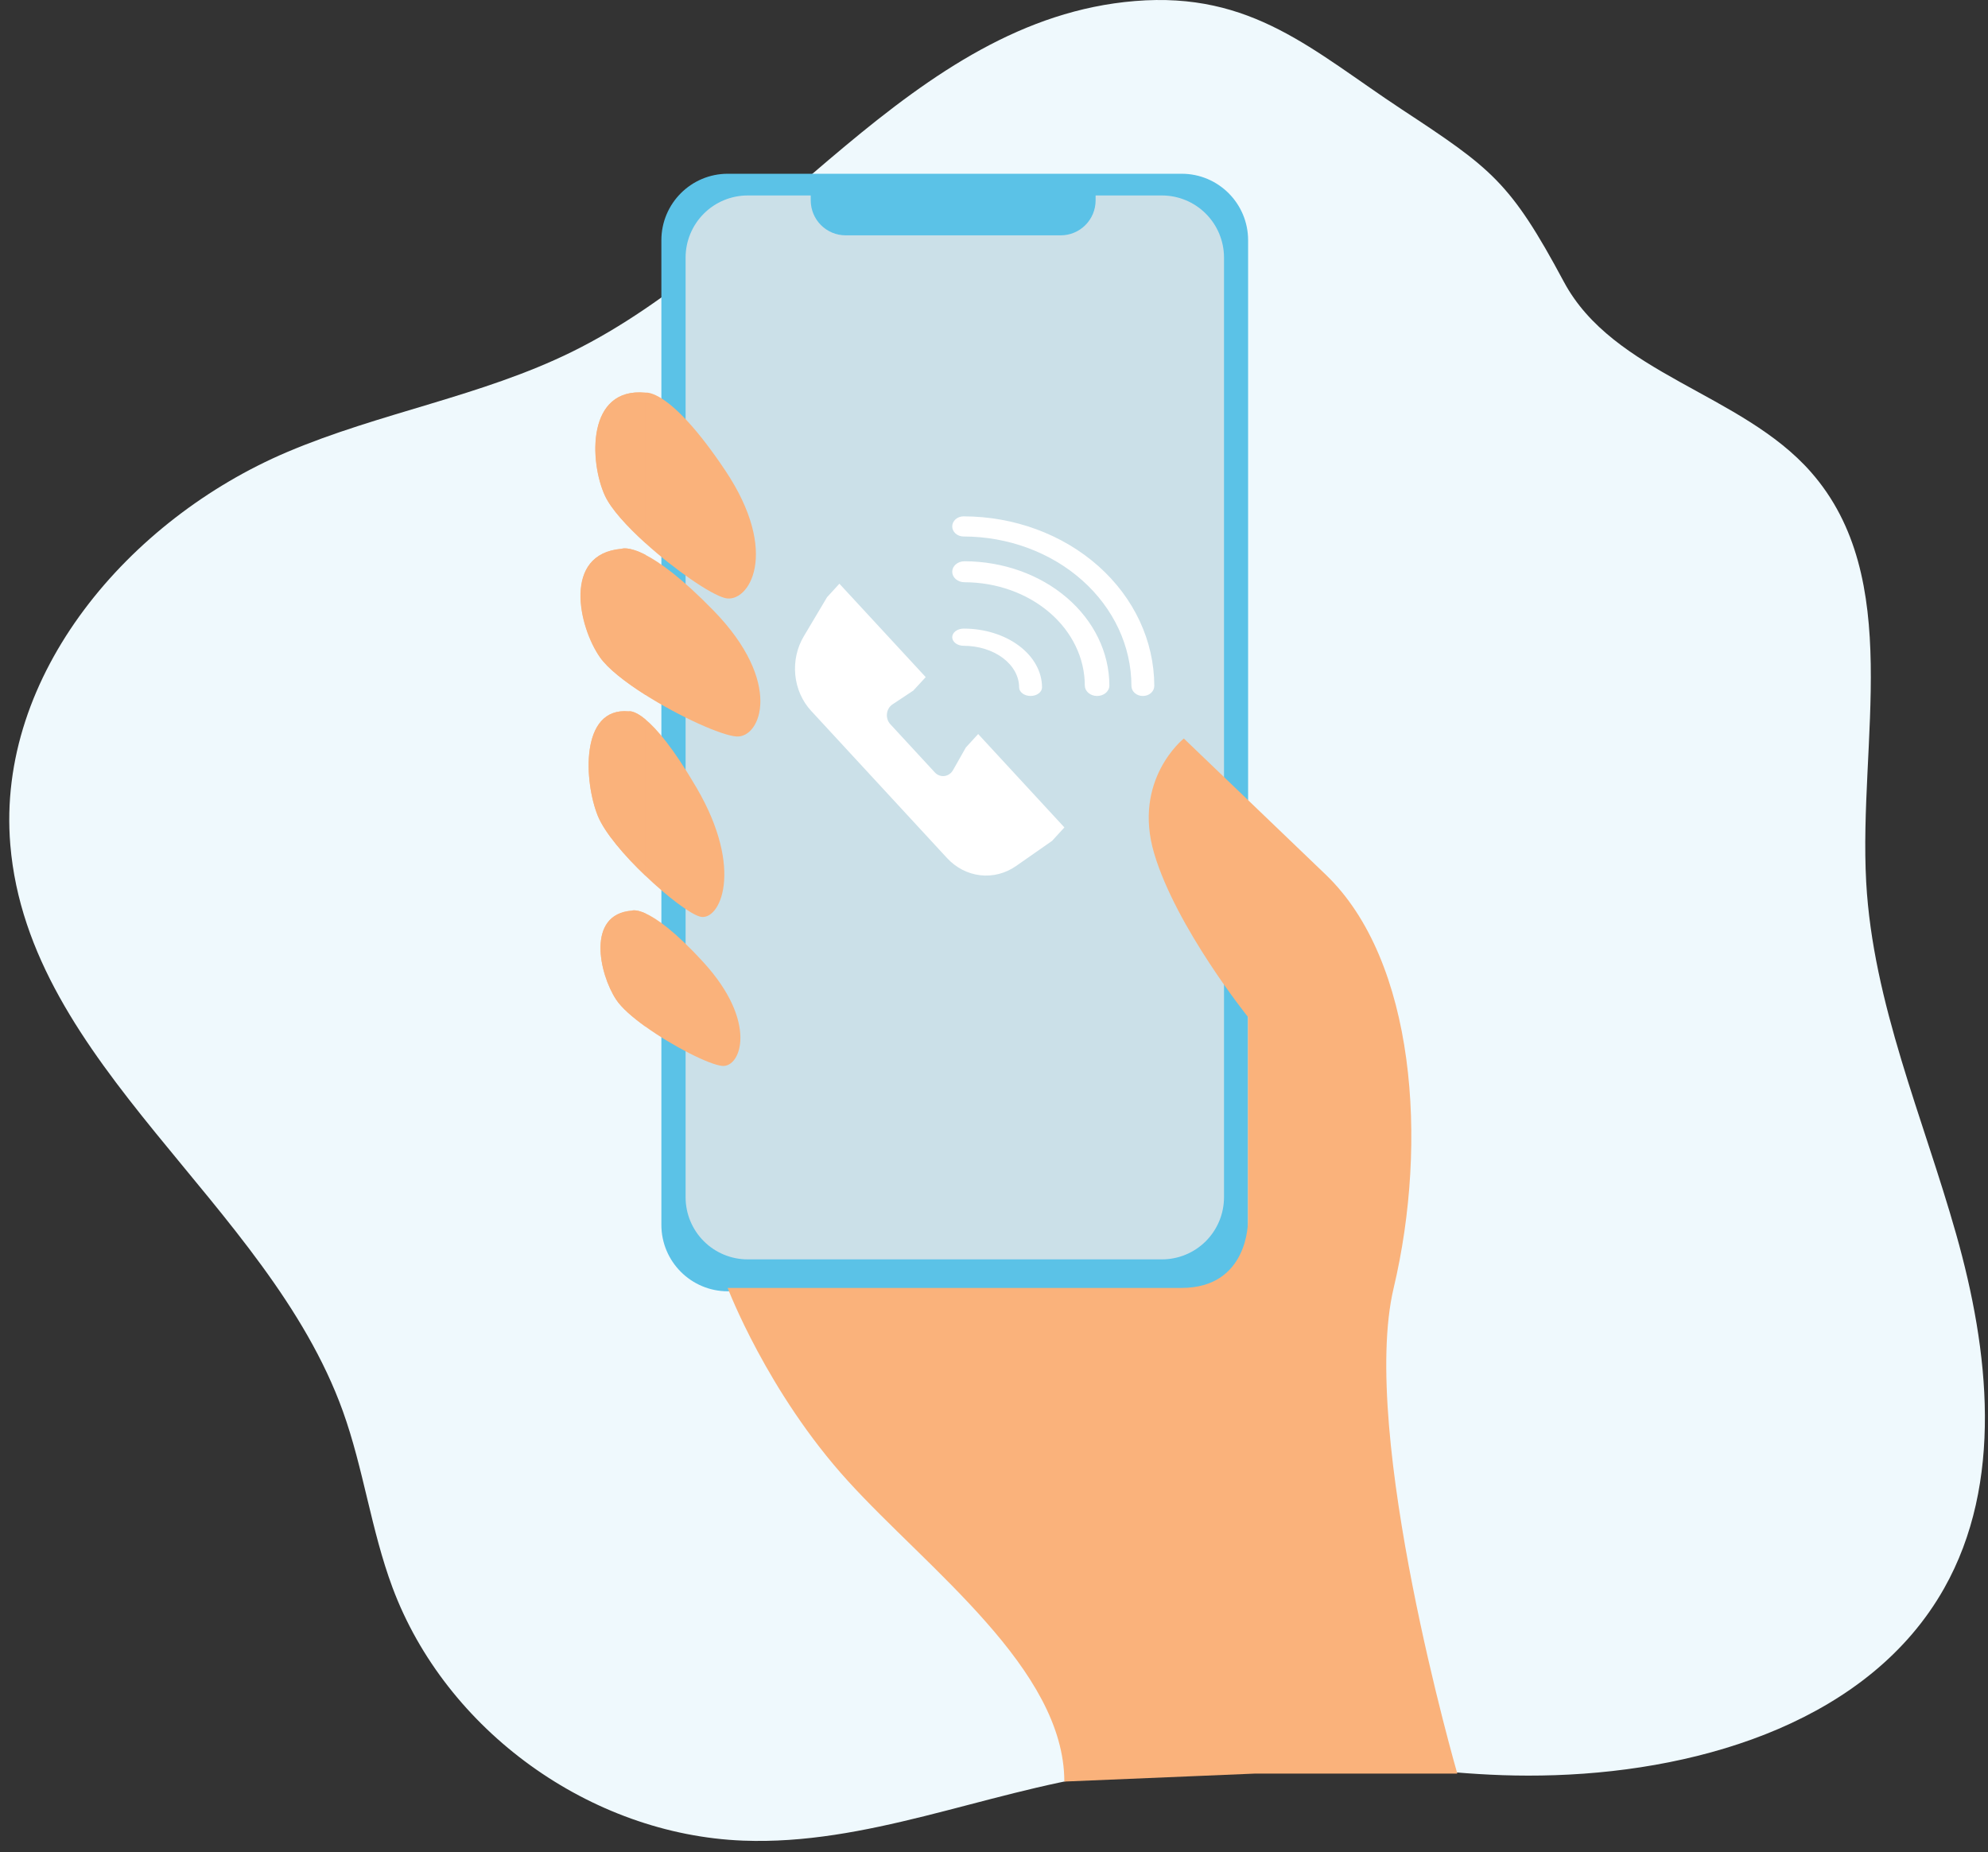
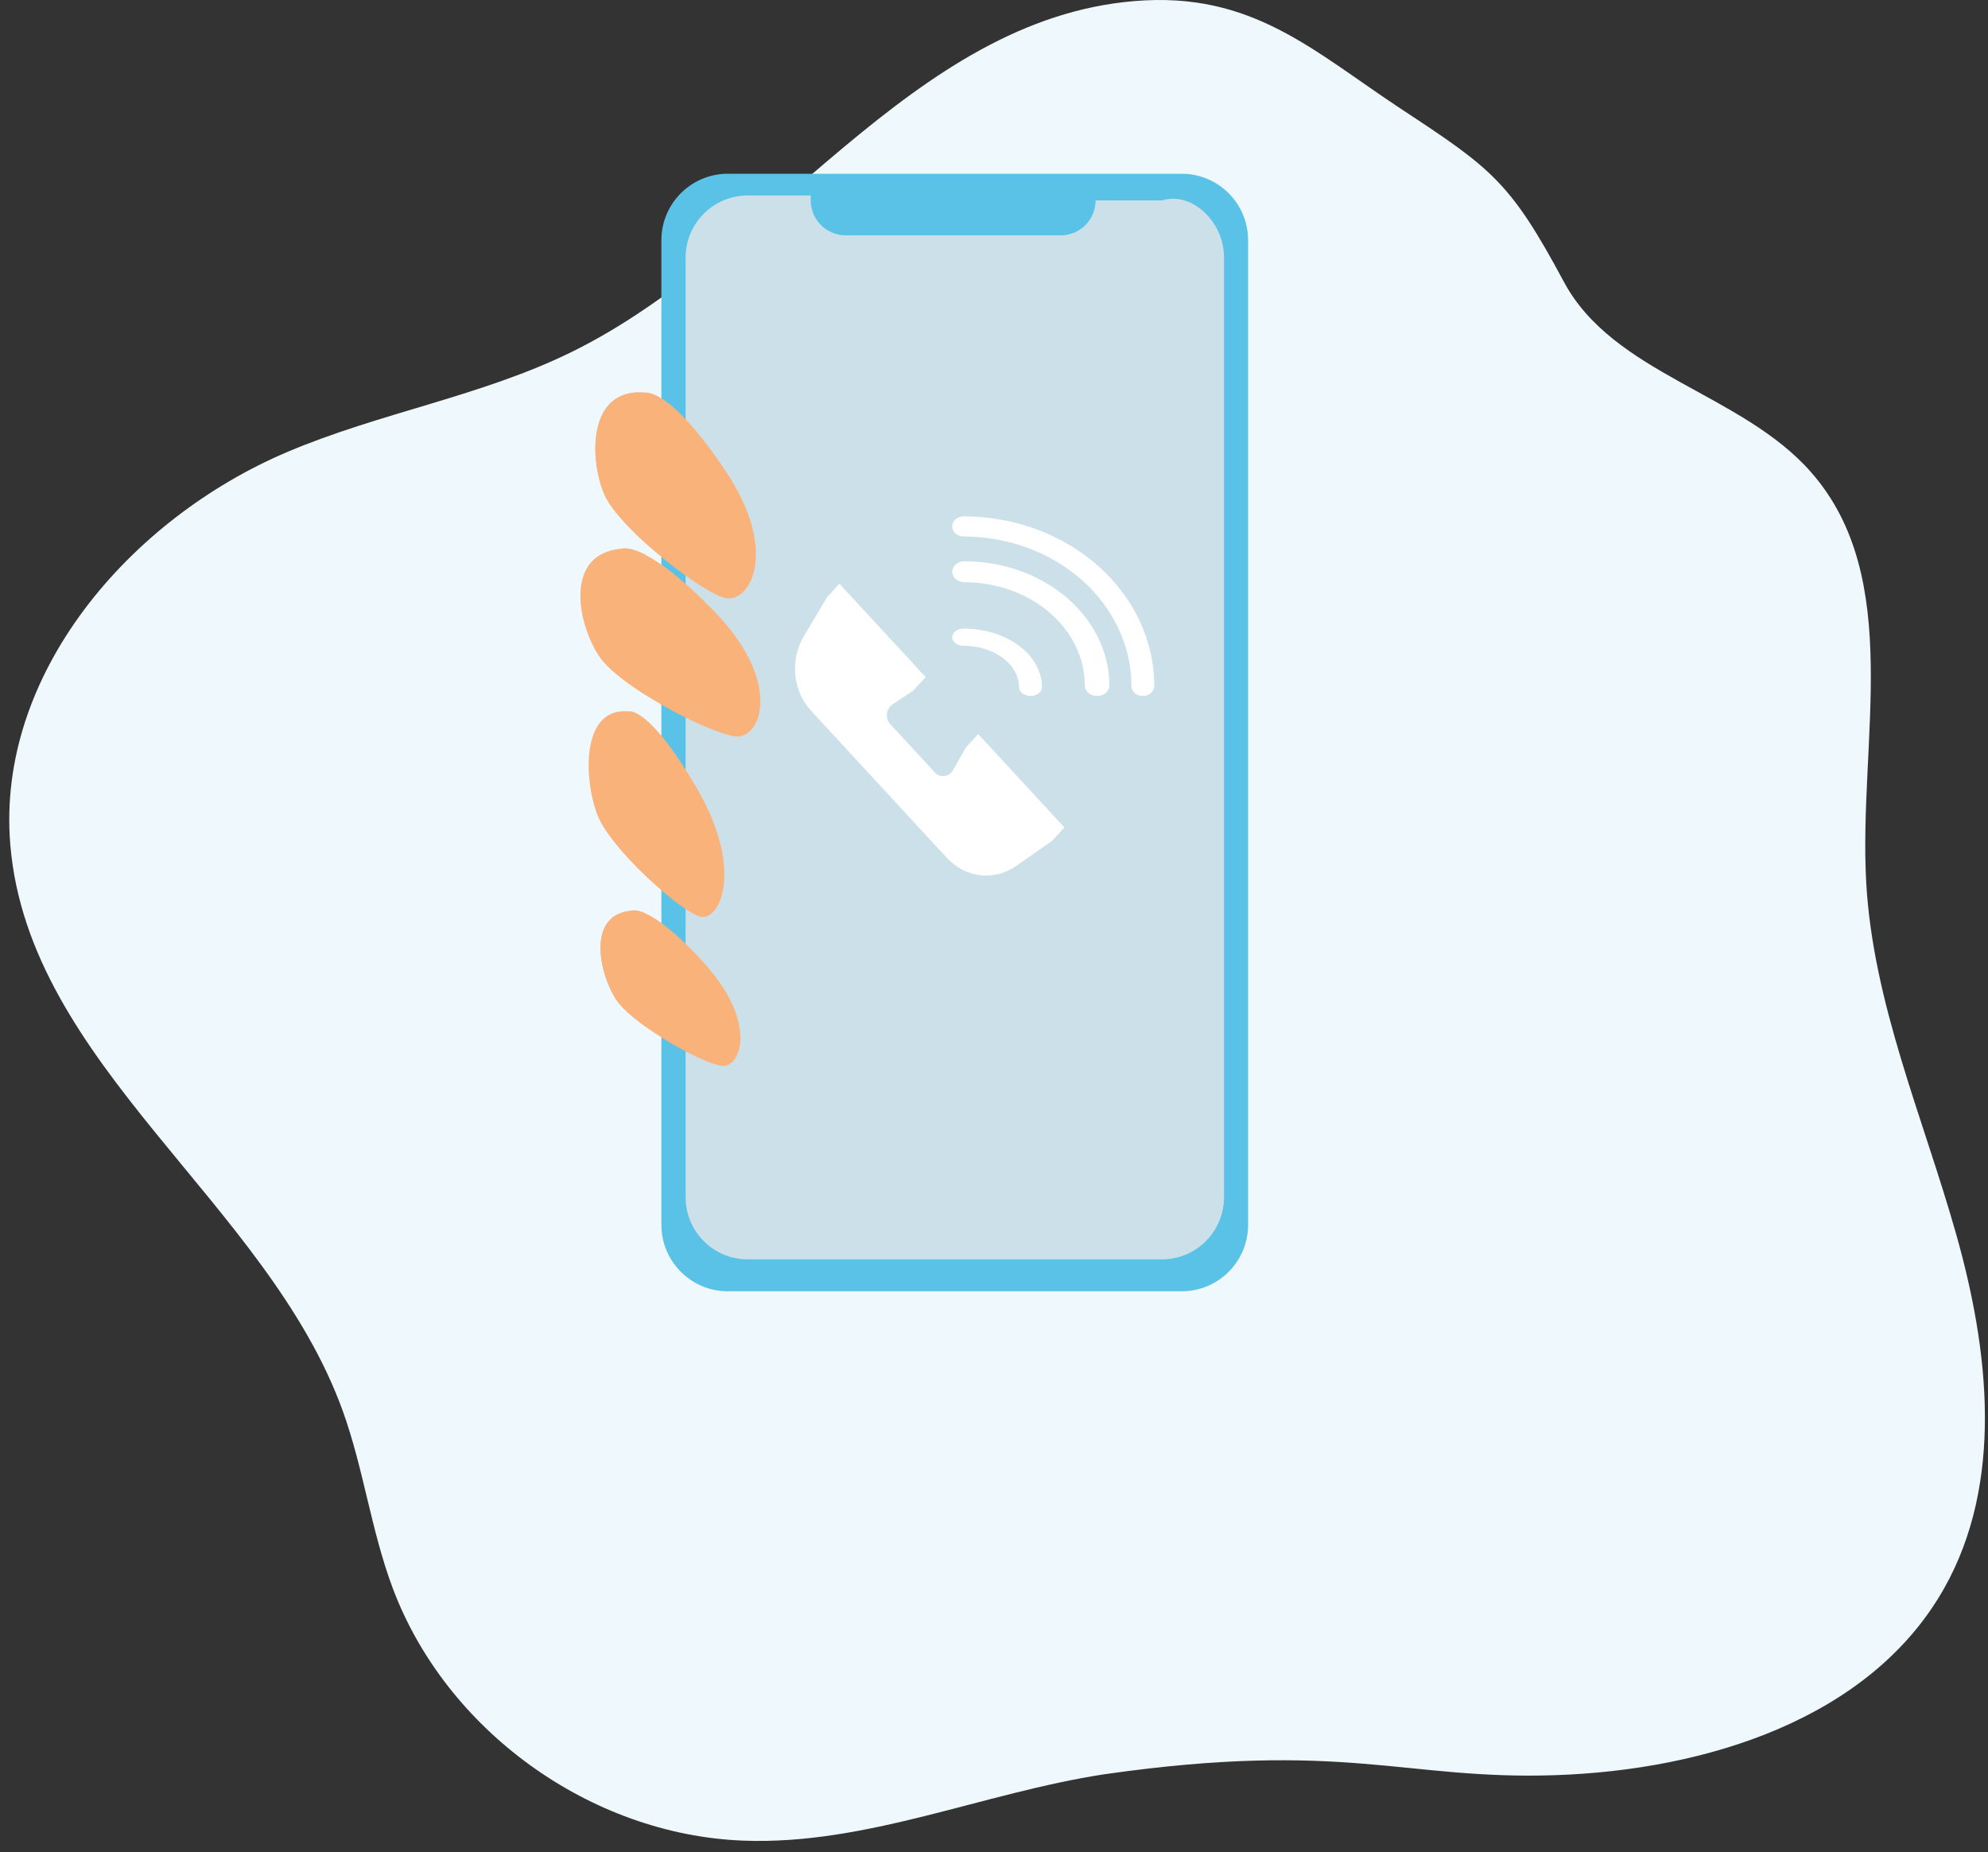
<svg xmlns="http://www.w3.org/2000/svg" width="161" height="150" viewBox="0 0 161 150" fill="none">
  <rect x="0" y="0" width="161" height="150" fill="#333333" stroke="none" />
  <path d="M91.911 0.084C73.794 1.571 62.621 20.468 46.321 28.492C38.998 32.098 30.748 33.421 23.237 36.617C10.461 42.051 -0.319 54.625 0.835 68.418C2.33 86.296 21.681 97.398 27.764 114.28C29.441 118.94 30.056 123.93 31.786 128.567C36.103 140.142 47.804 148.587 60.184 149.067C70.126 149.451 79.613 145.192 89.451 143.69C108.932 140.909 113.772 144.178 125.963 143.765C138.154 143.353 151.463 139.224 157.441 128.645C162.28 120.078 161.098 109.406 158.42 99.945C155.743 90.483 151.677 81.249 151.135 71.432C150.51 60.001 154.233 46.832 146.658 38.228C141.037 31.827 130.654 30.317 126.644 22.81C122.314 14.725 120.796 13.648 113.517 8.855C106.319 4.106 101.401 -0.696 91.911 0.084Z" fill="#EFF9FD" />
  <path d="M95.7 14.072H58.941C55.971 14.072 53.562 16.483 53.562 19.457V99.193C53.562 102.167 55.971 104.578 58.941 104.578H95.7C98.671 104.578 101.079 102.167 101.079 99.193V19.457C101.079 16.483 98.671 14.072 95.7 14.072Z" fill="#5BC2E7" />
  <path d="M99.128 20.861V96.962C99.127 98.296 98.597 99.576 97.654 100.52C96.712 101.463 95.433 101.993 94.1 101.993H60.547C59.215 101.992 57.937 101.461 56.995 100.518C56.053 99.575 55.524 98.296 55.523 96.962V20.864C55.524 19.529 56.054 18.25 56.996 17.306C57.938 16.362 59.216 15.831 60.549 15.83H65.658V16.227C65.658 16.599 65.731 16.967 65.873 17.311C66.015 17.655 66.224 17.967 66.486 18.23C66.749 18.493 67.061 18.701 67.404 18.844C67.747 18.986 68.115 19.059 68.487 19.059H85.9C86.271 19.06 86.639 18.987 86.983 18.844C87.326 18.702 87.638 18.494 87.901 18.23C88.163 17.967 88.372 17.655 88.514 17.311C88.656 16.968 88.729 16.599 88.729 16.227V15.83H94.102C95.435 15.831 96.712 16.362 97.655 17.305C98.597 18.248 99.127 19.527 99.128 20.861Z" fill="#5BC2E7" />
-   <path opacity="0.81" d="M99.128 20.861V96.962C99.127 98.296 98.597 99.576 97.654 100.52C96.712 101.463 95.433 101.993 94.1 101.993H60.547C59.215 101.992 57.937 101.461 56.995 100.518C56.053 99.575 55.524 98.296 55.523 96.962V20.864C55.524 19.529 56.054 18.25 56.996 17.306C57.938 16.362 59.216 15.831 60.549 15.83H65.658V16.227C65.658 16.599 65.731 16.967 65.873 17.311C66.015 17.655 66.224 17.967 66.486 18.23C66.749 18.493 67.061 18.701 67.404 18.844C67.747 18.986 68.115 19.059 68.487 19.059H85.9C86.271 19.06 86.639 18.987 86.983 18.844C87.326 18.702 87.638 18.494 87.901 18.23C88.163 17.967 88.372 17.655 88.514 17.311C88.656 16.968 88.729 16.599 88.729 16.227V15.83H94.102C95.435 15.831 96.712 16.362 97.655 17.305C98.597 18.248 99.127 19.527 99.128 20.861Z" fill="#E5E7E9" />
+   <path opacity="0.81" d="M99.128 20.861V96.962C99.127 98.296 98.597 99.576 97.654 100.52C96.712 101.463 95.433 101.993 94.1 101.993H60.547C59.215 101.992 57.937 101.461 56.995 100.518C56.053 99.575 55.524 98.296 55.523 96.962V20.864C55.524 19.529 56.054 18.25 56.996 17.306C57.938 16.362 59.216 15.831 60.549 15.83H65.658V16.227C65.658 16.599 65.731 16.967 65.873 17.311C66.015 17.655 66.224 17.967 66.486 18.23C66.749 18.493 67.061 18.701 67.404 18.844C67.747 18.986 68.115 19.059 68.487 19.059H85.9C86.271 19.06 86.639 18.987 86.983 18.844C87.326 18.702 87.638 18.494 87.901 18.23C88.163 17.967 88.372 17.655 88.514 17.311C88.656 16.968 88.729 16.599 88.729 16.227H94.102C95.435 15.831 96.712 16.362 97.655 17.305C98.597 18.248 99.127 19.527 99.128 20.861Z" fill="#E5E7E9" />
  <path d="M82.289 70.134L85.204 68.099L86.201 67.011L79.218 59.447L78.221 60.535L77.184 62.366C77.109 62.499 77.007 62.611 76.886 62.694C76.765 62.777 76.628 62.83 76.486 62.848C76.344 62.866 76.2 62.848 76.064 62.797C75.929 62.746 75.806 62.662 75.705 62.552L72.103 58.651C72.002 58.541 71.924 58.408 71.877 58.262C71.83 58.115 71.814 57.959 71.831 57.805C71.847 57.651 71.896 57.503 71.972 57.372C72.049 57.241 72.153 57.131 72.275 57.049L73.966 55.926L74.97 54.838L67.979 47.273L66.982 48.362L65.103 51.52C64.546 52.449 64.3 53.557 64.407 54.659C64.514 55.76 64.968 56.789 65.692 57.571L76.702 69.497C77.426 70.278 78.375 70.767 79.391 70.883C80.408 70.999 81.43 70.735 82.289 70.134Z" fill="white" />
  <path d="M92.546 56.364C92.303 56.364 92.069 56.278 91.897 56.125C91.726 55.972 91.629 55.765 91.629 55.549C91.627 52.343 90.194 49.269 87.645 47C85.097 44.732 81.641 43.455 78.034 43.448C77.791 43.448 77.558 43.362 77.386 43.209C77.214 43.057 77.117 42.849 77.117 42.633C77.117 42.417 77.214 42.21 77.386 42.057C77.558 41.904 77.791 41.818 78.034 41.818C82.128 41.823 86.052 43.27 88.948 45.842C91.843 48.414 93.474 51.902 93.481 55.541C93.482 55.65 93.459 55.758 93.412 55.859C93.365 55.96 93.296 56.051 93.209 56.128C93.122 56.205 93.018 56.265 92.904 56.306C92.79 56.346 92.668 56.366 92.546 56.364Z" fill="white" />
  <path d="M88.844 56.364C88.581 56.364 88.329 56.275 88.144 56.115C87.958 55.956 87.854 55.74 87.854 55.514C87.851 53.298 86.823 51.173 84.996 49.605C83.169 48.038 80.692 47.157 78.108 47.154C77.845 47.154 77.593 47.065 77.407 46.905C77.222 46.746 77.117 46.53 77.117 46.305C77.117 46.079 77.222 45.863 77.407 45.704C77.593 45.545 77.845 45.455 78.108 45.455C81.217 45.46 84.198 46.521 86.397 48.406C88.597 50.291 89.837 52.847 89.844 55.514C89.844 55.627 89.819 55.738 89.768 55.842C89.718 55.945 89.644 56.039 89.551 56.118C89.458 56.197 89.347 56.26 89.226 56.302C89.105 56.344 88.975 56.365 88.844 56.364Z" fill="white" />
  <path d="M83.462 56.363C83.216 56.363 82.98 56.289 82.806 56.159C82.632 56.028 82.535 55.851 82.535 55.666C82.532 54.773 82.058 53.917 81.216 53.286C80.375 52.656 79.234 52.301 78.045 52.301C77.799 52.301 77.563 52.228 77.389 52.097C77.215 51.967 77.117 51.79 77.117 51.605C77.117 51.42 77.215 51.243 77.389 51.112C77.563 50.982 77.799 50.908 78.045 50.908C79.726 50.908 81.338 51.409 82.528 52.301C83.718 53.193 84.388 54.404 84.39 55.666C84.39 55.851 84.292 56.028 84.118 56.159C83.944 56.289 83.708 56.363 83.462 56.363Z" fill="white" />
-   <path d="M107.368 70.836L95.874 59.809C95.874 59.809 91.69 63.126 93.475 69.129C95.261 75.132 101.067 82.358 101.067 82.358V98.918C101.067 98.918 101.133 104.305 95.686 104.305H58.93C58.93 104.305 62.136 112.756 68.66 119.93C75.184 127.105 86.195 135.192 86.195 144.283L101.657 143.637H118.021C118.021 143.637 110.063 116.136 112.866 104.315C115.668 92.494 114.622 77.789 107.368 70.836Z" fill="#FAB27B" />
  <path d="M58.724 48.436C57.561 48.151 54.647 46.139 52.272 43.989C50.764 42.625 49.472 41.206 48.984 40.134C47.724 37.377 47.502 31.34 52.272 31.802C52.272 31.802 54.218 31.359 58.724 38.083C63.229 44.807 60.626 48.904 58.724 48.436Z" fill="#FAB27B" />
  <path d="M59.655 59.646C58.438 59.573 55.033 58.032 52.267 56.281C50.642 55.253 49.226 54.152 48.584 53.231C46.847 50.748 45.546 44.849 50.323 44.447C50.323 44.447 50.863 44.204 52.269 44.934C53.444 45.541 55.222 46.814 57.799 49.462C63.445 55.265 61.615 59.763 59.655 59.646Z" fill="#FAB27B" />
  <path d="M56.693 74.235C55.886 74.016 54.039 72.615 52.276 70.93C50.573 69.311 48.965 67.428 48.417 66.082C47.298 63.33 46.958 57.248 50.913 57.611C50.913 57.611 51.334 57.482 52.276 58.264C53.163 58.995 54.516 60.553 56.411 63.797C60.32 70.477 58.274 74.661 56.693 74.235Z" fill="#FAB27B" />
  <path d="M58.508 86.326C57.484 86.248 54.506 84.747 52.275 83.145C51.224 82.39 50.329 81.613 49.899 80.953C48.536 78.895 47.466 74.037 51.161 73.752C51.161 73.752 51.475 73.61 52.275 73.973C53.163 74.375 54.654 75.403 56.978 77.943C61.386 82.763 60.016 86.44 58.508 86.326Z" fill="#FAB27B" />
  <path opacity="0.81" d="M52.276 31.802V43.979C50.768 42.615 49.476 41.196 48.987 40.124C47.737 37.377 47.506 31.34 52.276 31.802Z" fill="#FAB27B" />
  <path opacity="0.81" d="M52.282 44.933V56.282C50.657 55.254 49.242 54.153 48.599 53.233C46.863 50.749 45.561 44.85 50.339 44.448C50.339 44.448 50.879 44.215 52.282 44.933Z" fill="#FAB27B" />
-   <path opacity="0.81" d="M52.276 58.264V70.928C50.573 69.309 48.965 67.426 48.417 66.079C47.298 63.328 46.958 57.246 50.913 57.609C50.913 57.612 51.334 57.475 52.276 58.264Z" fill="#FAB27B" />
  <path opacity="0.81" d="M52.275 73.973V83.145C51.224 82.39 50.329 81.613 49.899 80.953C48.536 78.895 47.466 74.037 51.161 73.752C51.161 73.752 51.475 73.61 52.275 73.973Z" fill="#FAB27B" />
</svg>